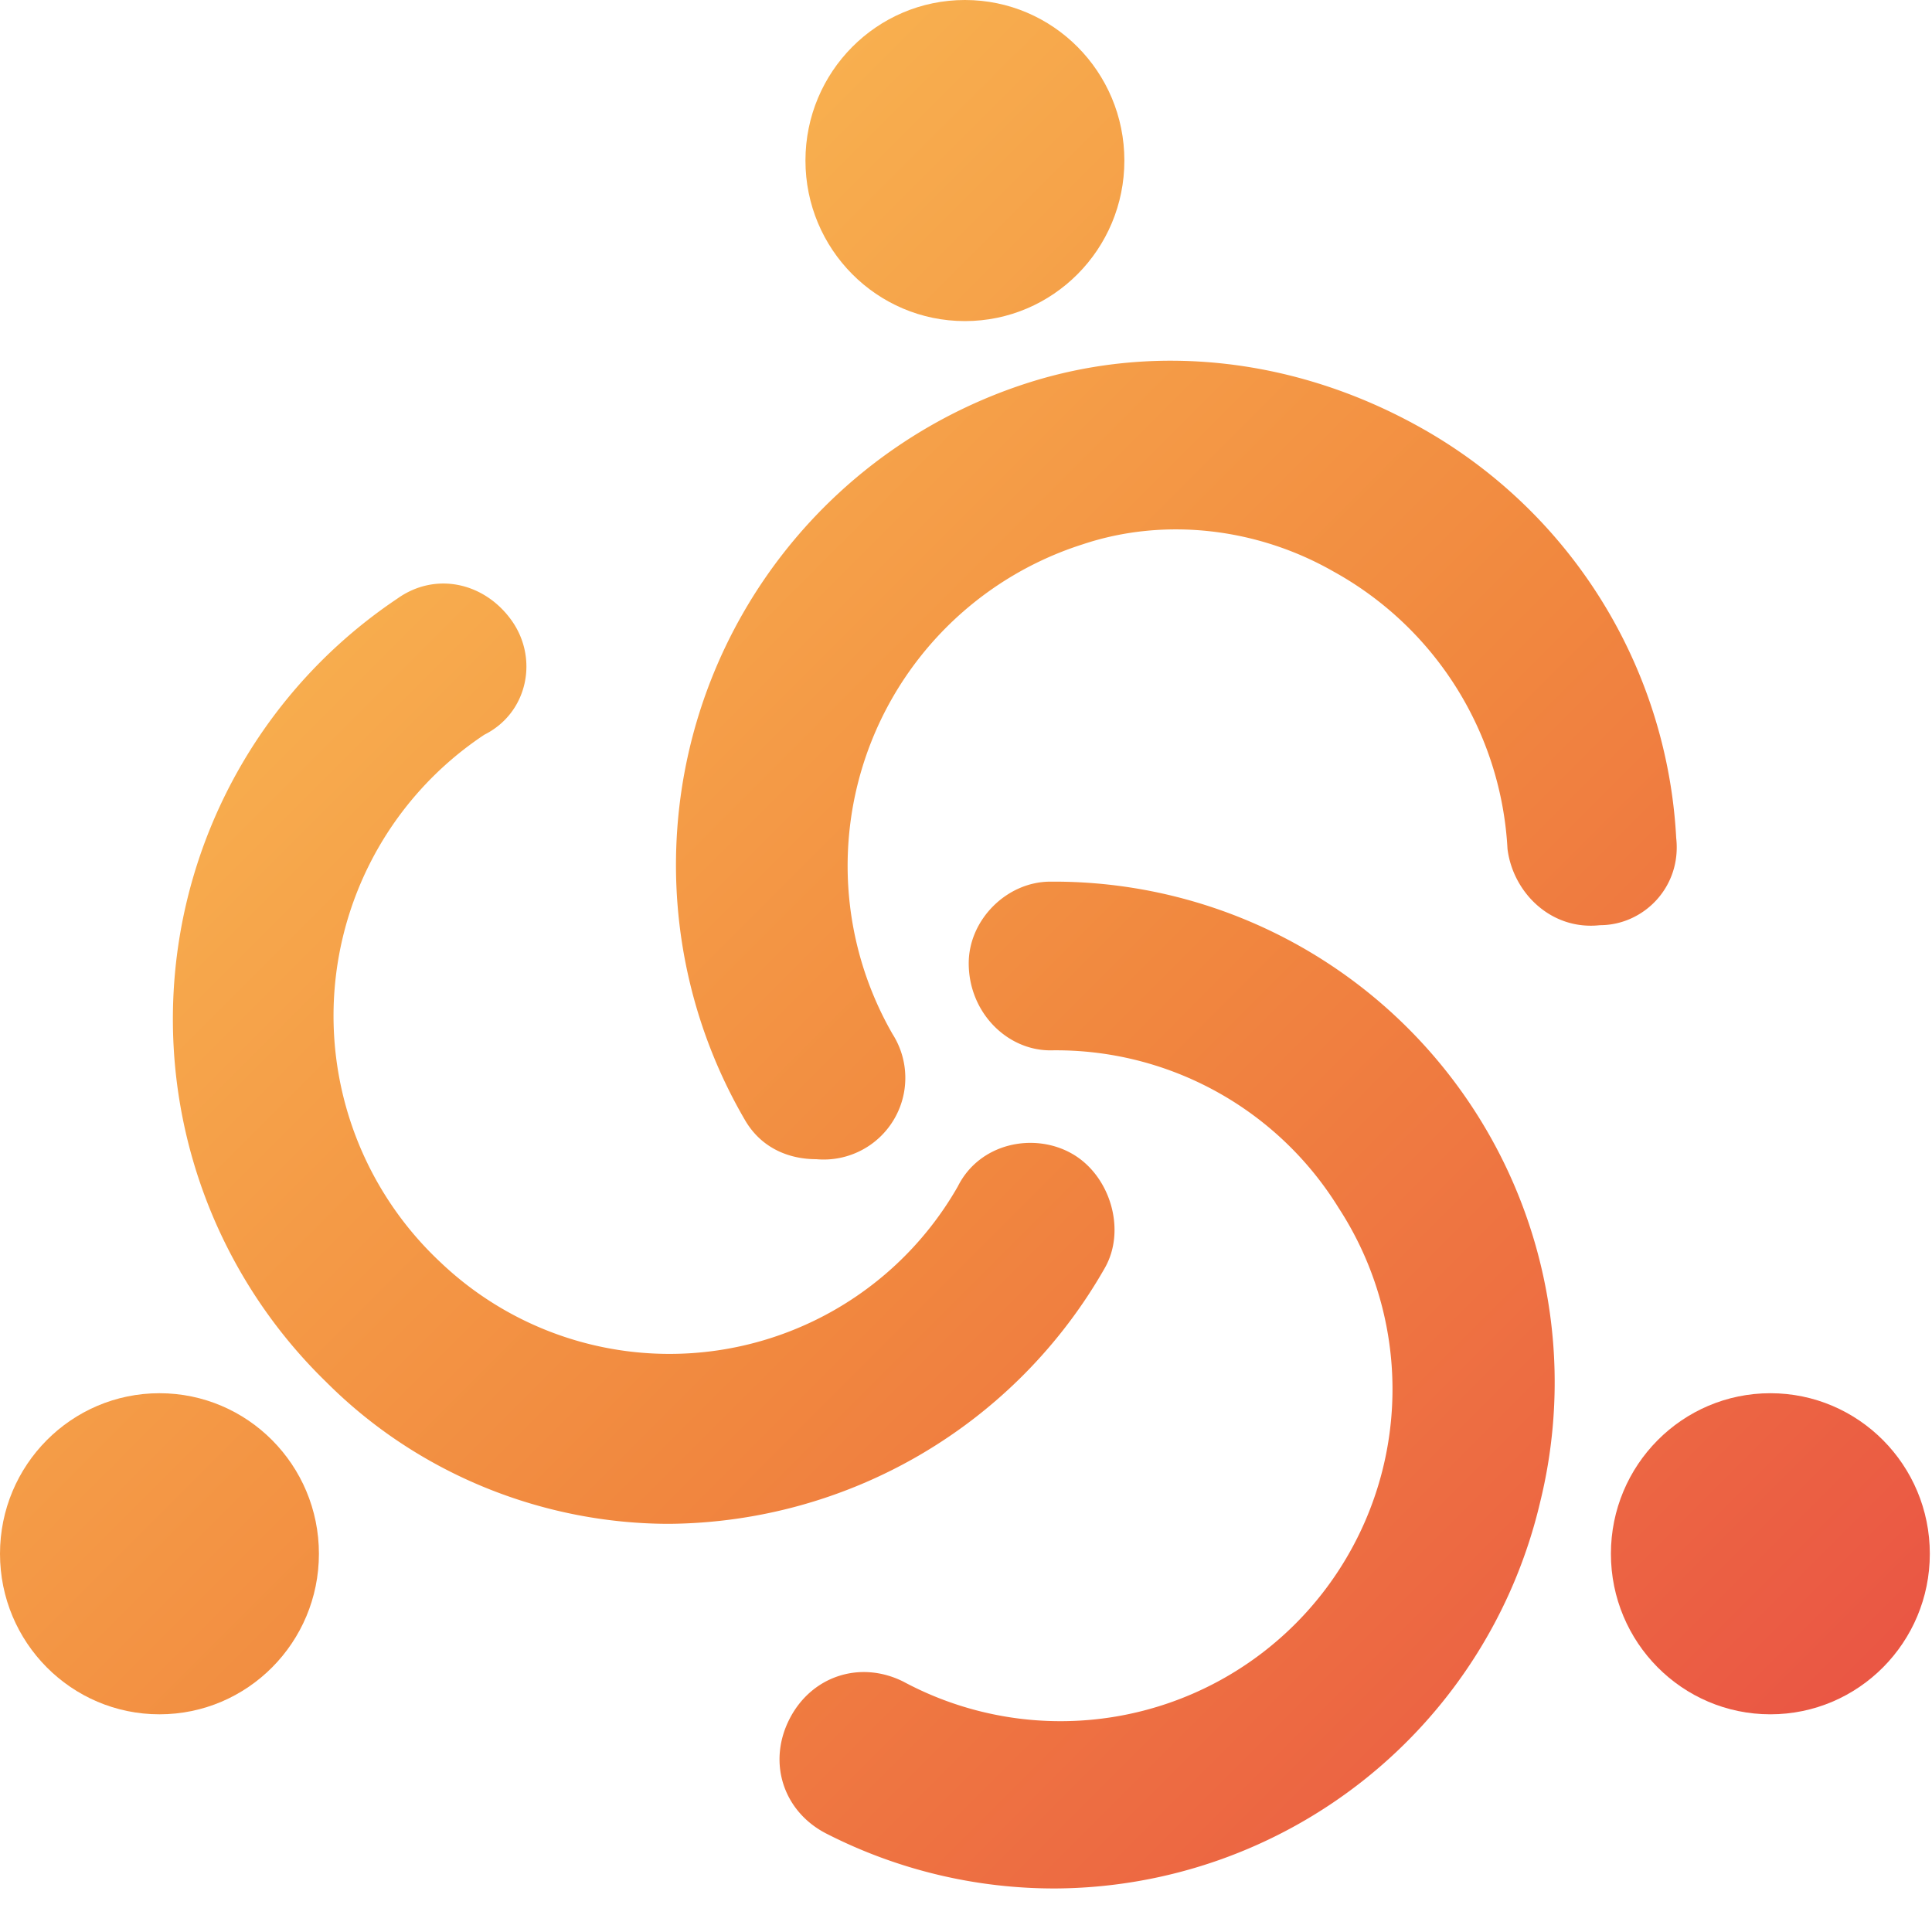
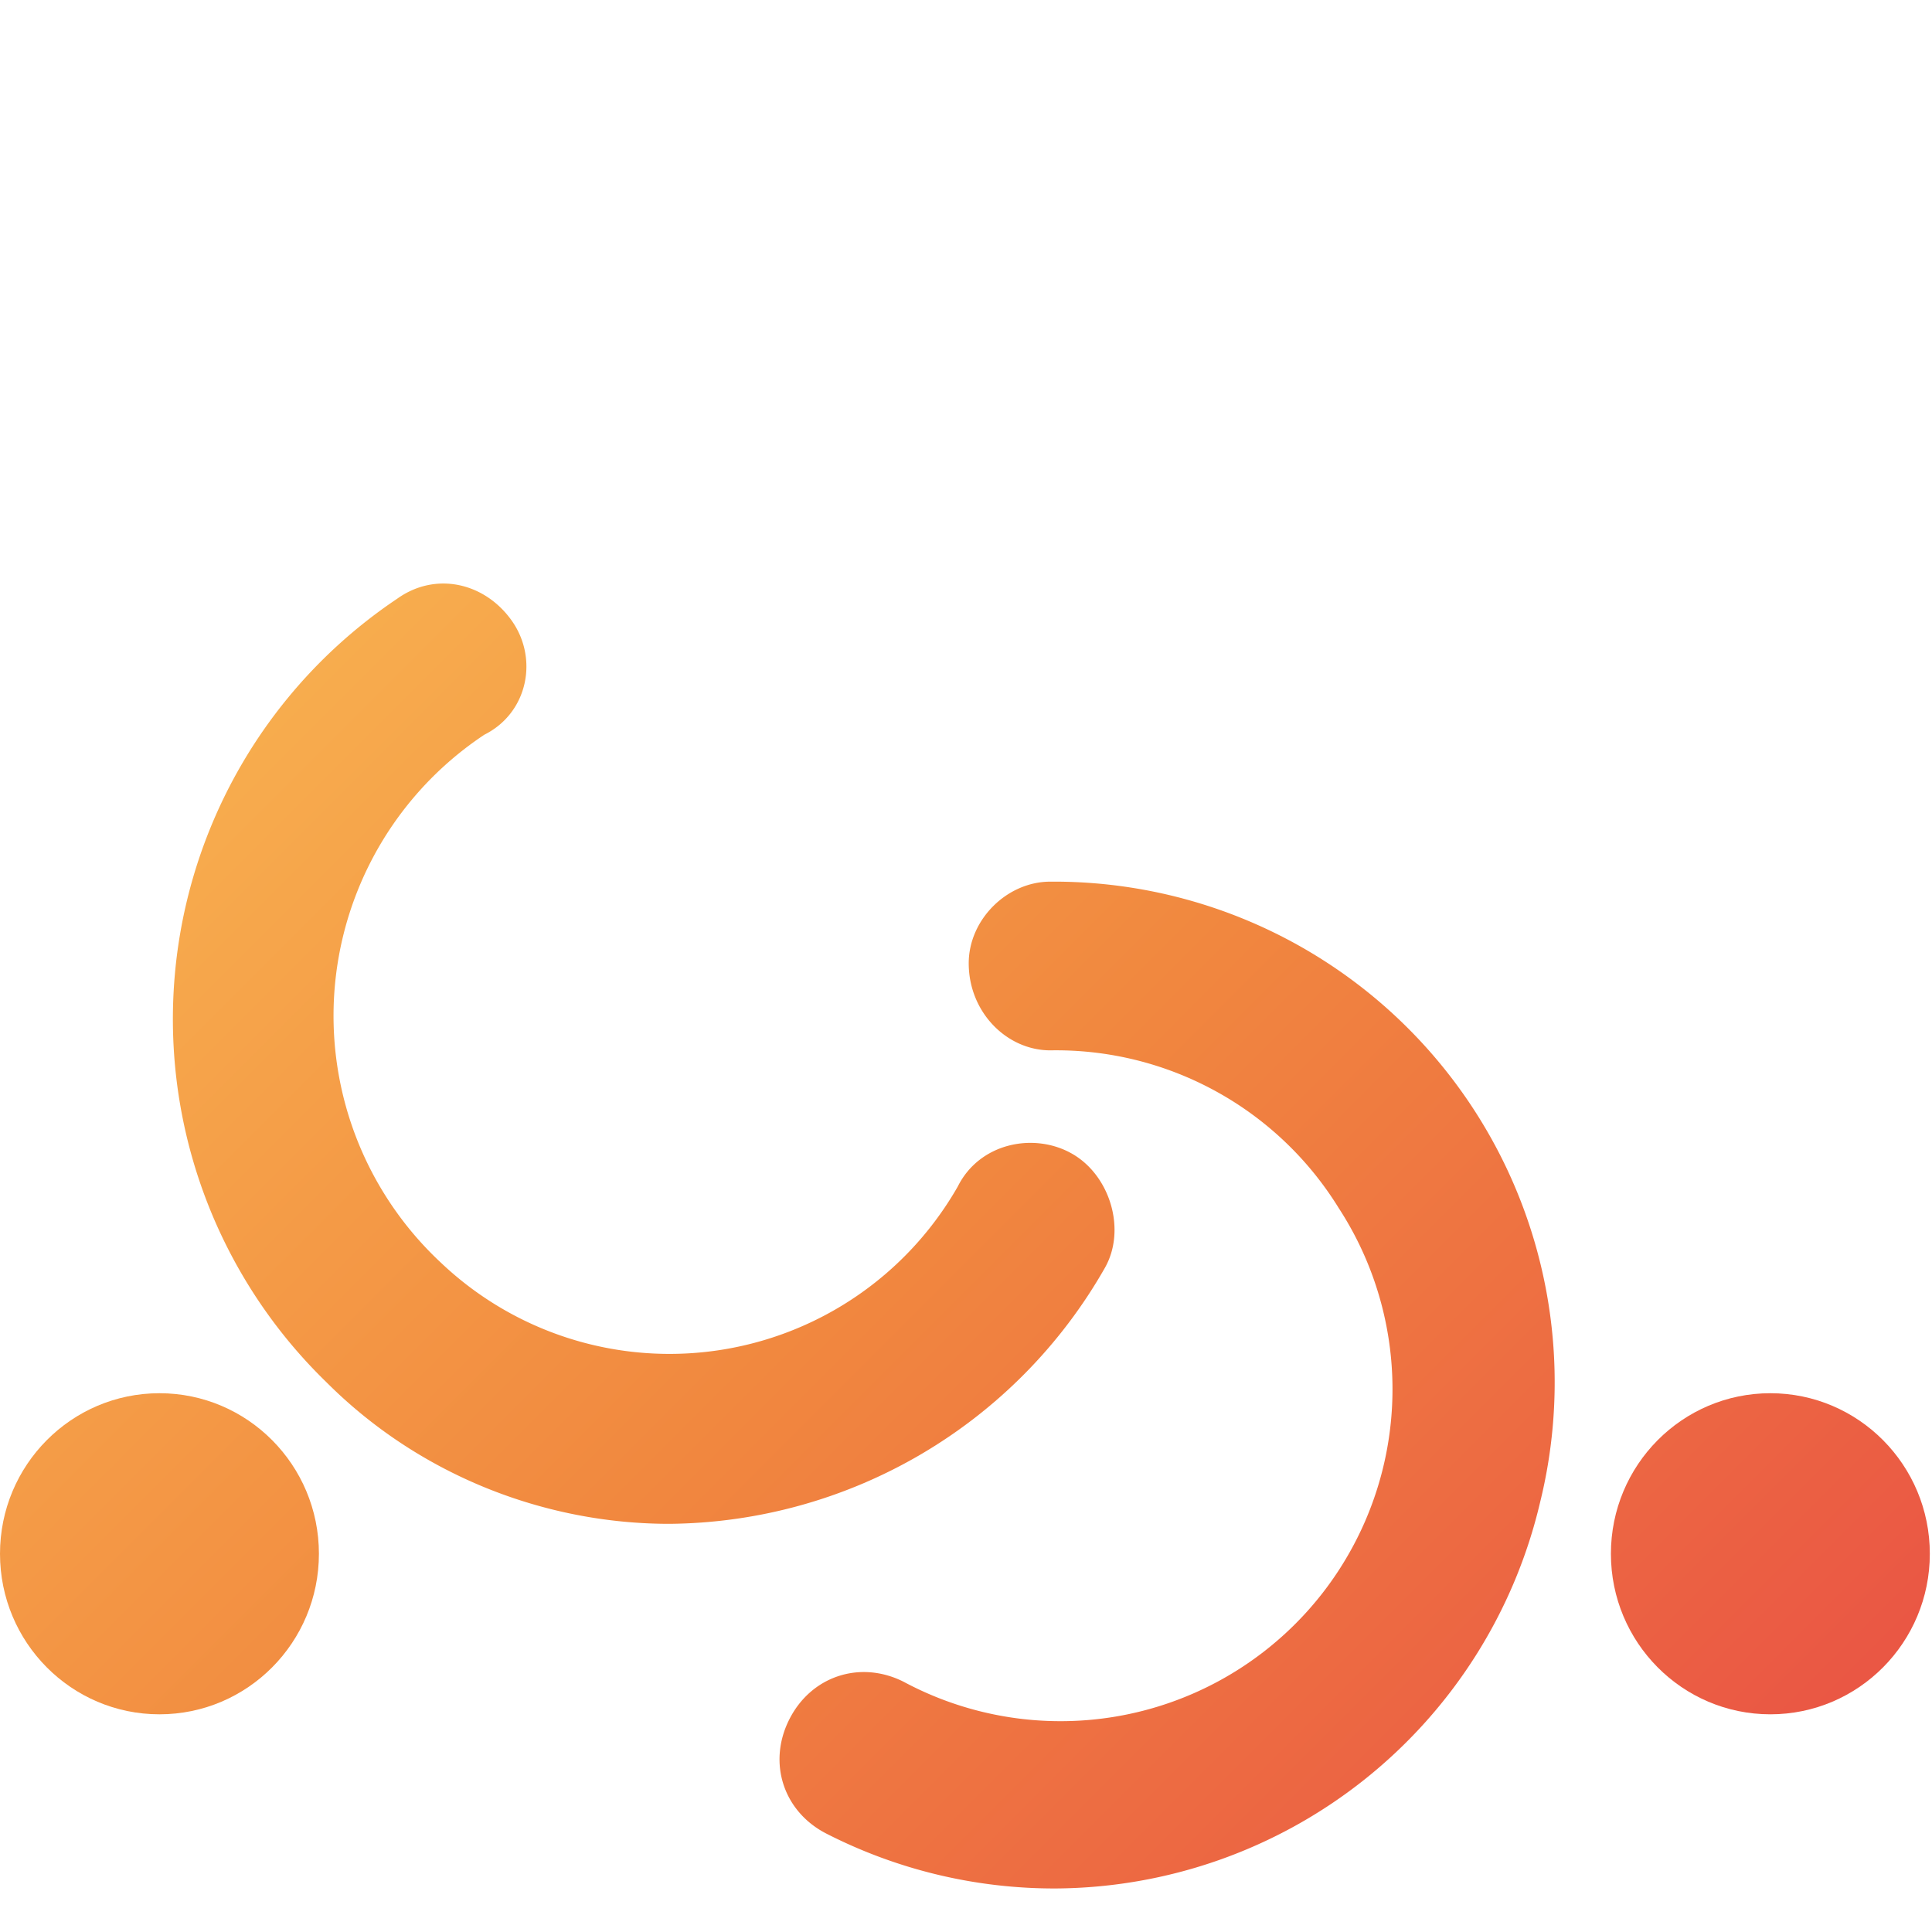
<svg xmlns="http://www.w3.org/2000/svg" xmlns:xlink="http://www.w3.org/1999/xlink" viewBox="0 0 355 355">
  <defs>
    <linearGradient id="a" x1="317.6" x2="16.6" y1="638.8" y2="337.8" gradientUnits="userSpaceOnUse">
      <stop offset="0" stop-color="#e94f45" />
      <stop offset=".5" stop-color="#f1883f" />
      <stop offset="1" stop-color="#fabc54" />
    </linearGradient>
    <linearGradient xlink:href="#a" id="c" x1="464.3" x2="163.3" y1="491.3" y2="190.2" gradientTransform="translate(-99 -165)" />
    <linearGradient xlink:href="#a" id="b" x1="518.9" x2="217.9" y1="436.4" y2="135.4" gradientTransform="translate(-99 -165)" />
    <linearGradient xlink:href="#a" id="f" x1="416" x2="114.7" y1="539.9" y2="238.7" gradientTransform="translate(-99 -165)" />
    <linearGradient xlink:href="#a" id="g" x1="474.1" x2="173.3" y1="481.1" y2="180.3" gradientTransform="translate(-99 -165)" />
    <linearGradient xlink:href="#a" id="e" x1="392.7" x2="91.7" y1="563.1" y2="262.1" gradientTransform="translate(-99 -165)" />
    <linearGradient xlink:href="#a" id="d" x1="317.6" x2="16.6" y1="638.8" y2="337.8" gradientTransform="translate(-99 -165)" gradientUnits="userSpaceOnUse" />
  </defs>
-   <ellipse cx="177.3" cy="29.5" fill="url(#b)" rx="29.3" ry="29.5" />
  <ellipse cx="325.3" cy="285.5" fill="url(#c)" rx="29.3" ry="29.5" />
  <ellipse cx="29.3" cy="285.5" fill="url(#d)" rx="29.3" ry="29.5" />
  <path fill="url(#e)" d="M123 280c-23 0-46-9-63-26a93 93 0 0 1 13-144c7-5 16-3 21 4s3 17-5 21a62 62 0 0 0-8 97 61 61 0 0 0 95-14c4-8 14-10 21-6s10 14 6 21a93 93 0 0 1-80 47z" />
  <path fill="url(#f)" d="M194 347a92 92 0 0 1-42-10c-8-4-11-13-7-21s13-11 21-7a61 61 0 0 0 80-87 61 61 0 0 0-53-29c-8 0-15-7-15-16 0-8 7-15 15-15h1a92 92 0 0 1 89 114 92 92 0 0 1-89 71z" />
-   <path fill="url(#g)" d="M150 213c-5 0-10-2-13-7a93 93 0 0 1 53-136c23-7 48-4 70 8a92 92 0 0 1 48 76c1 9-6 16-14 16-9 1-16-6-17-14a62 62 0 0 0-32-51c-14-8-31-10-46-5a62 62 0 0 0-35 90 15 15 0 0 1-14 23z" />
</svg>